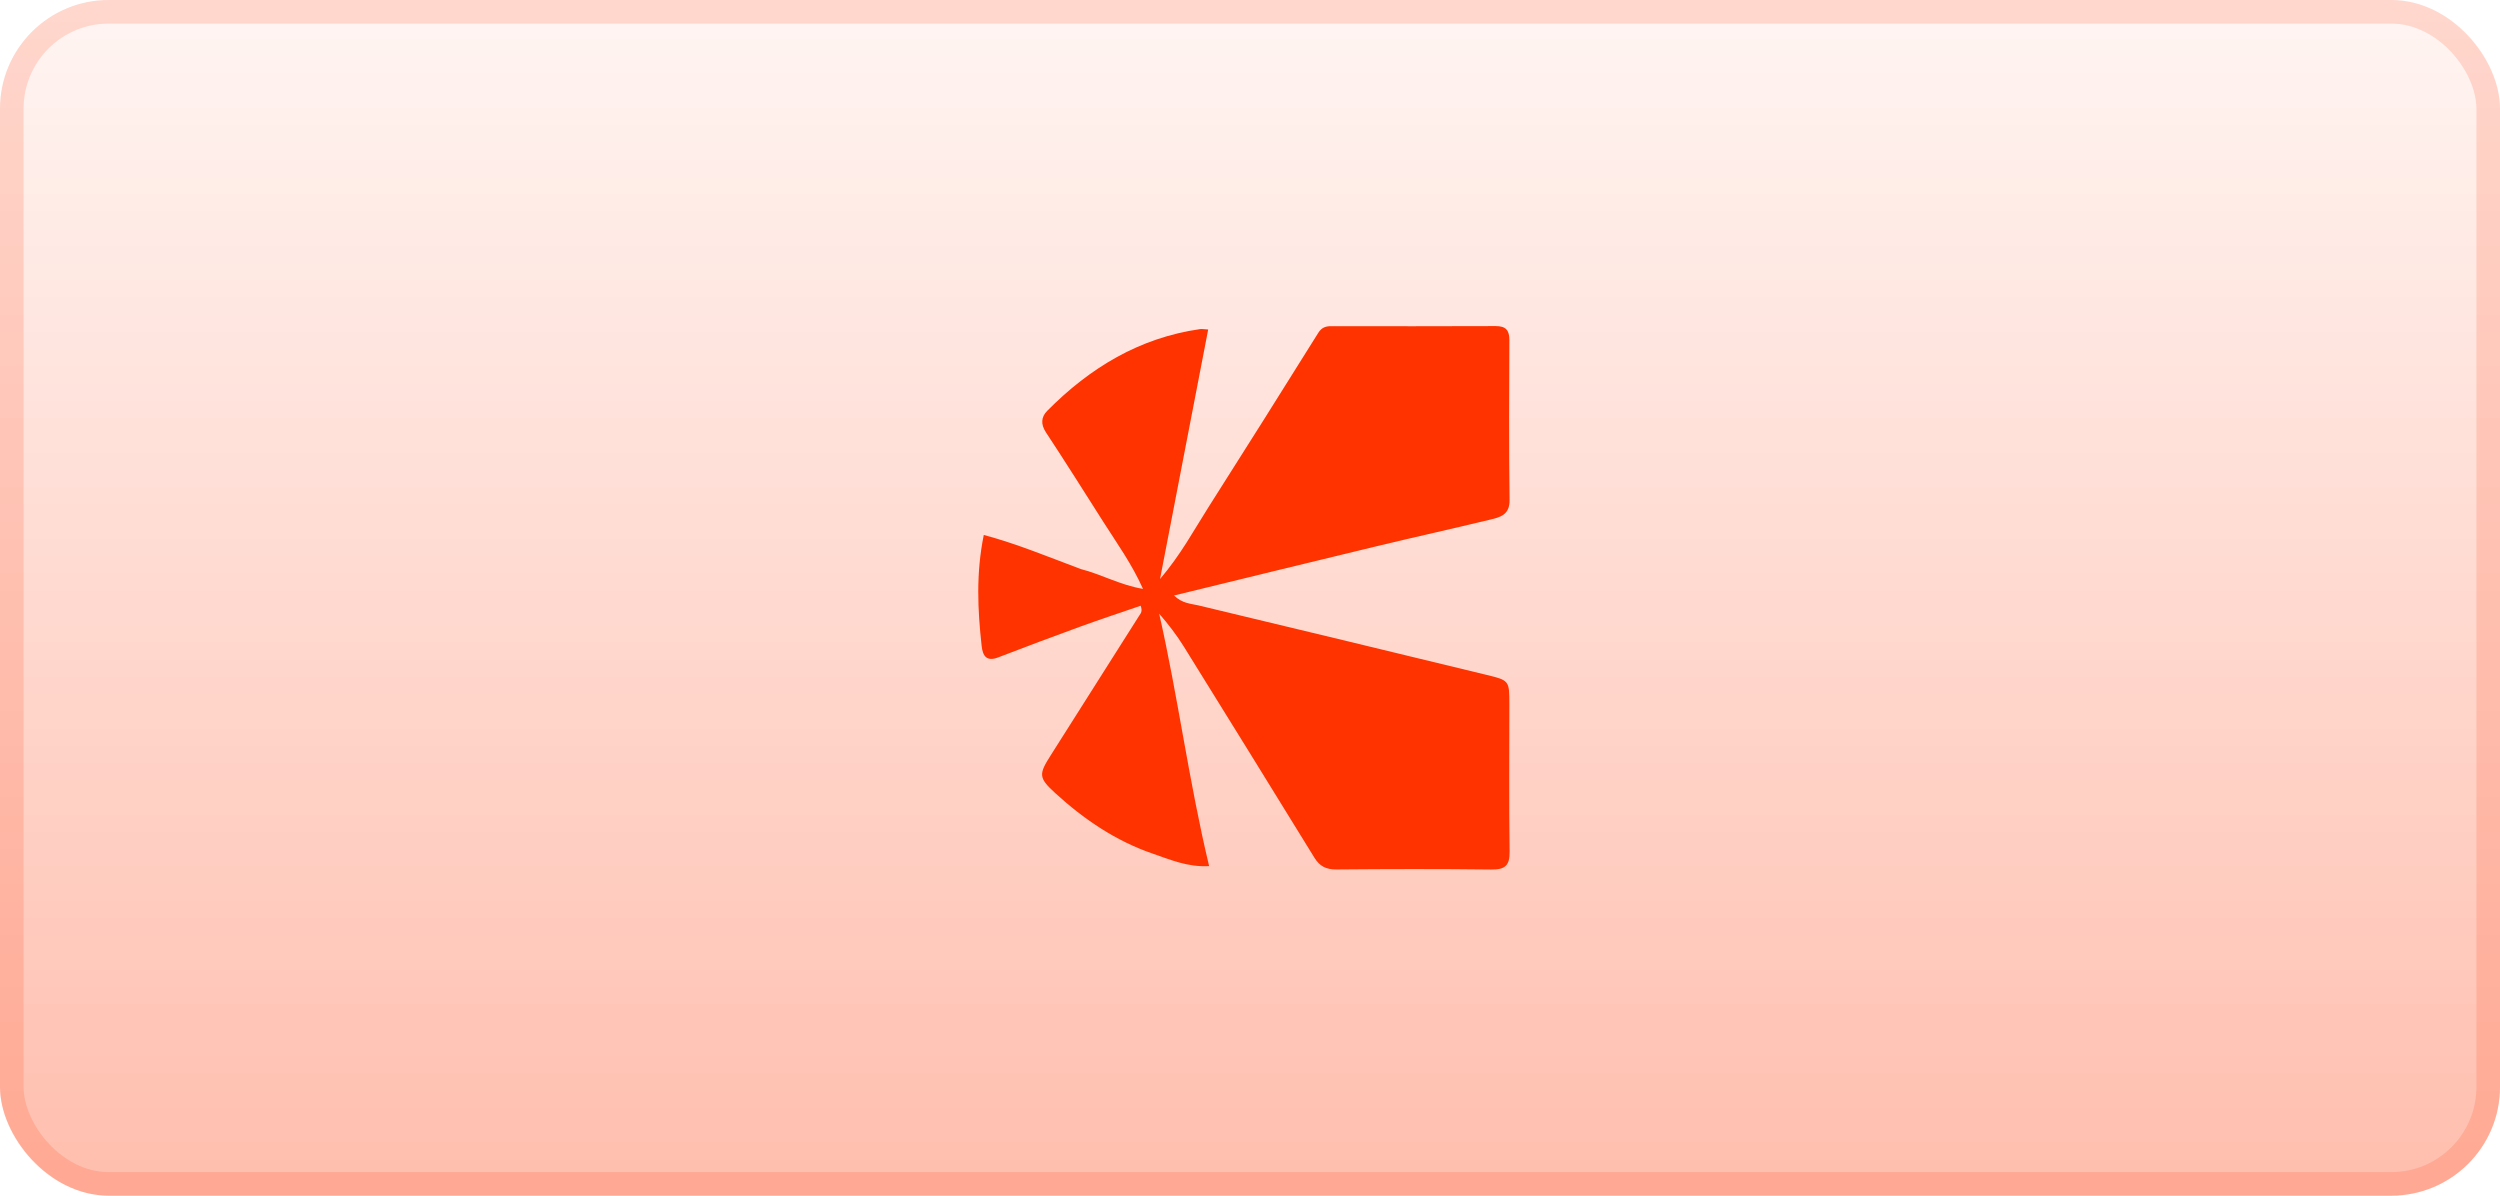
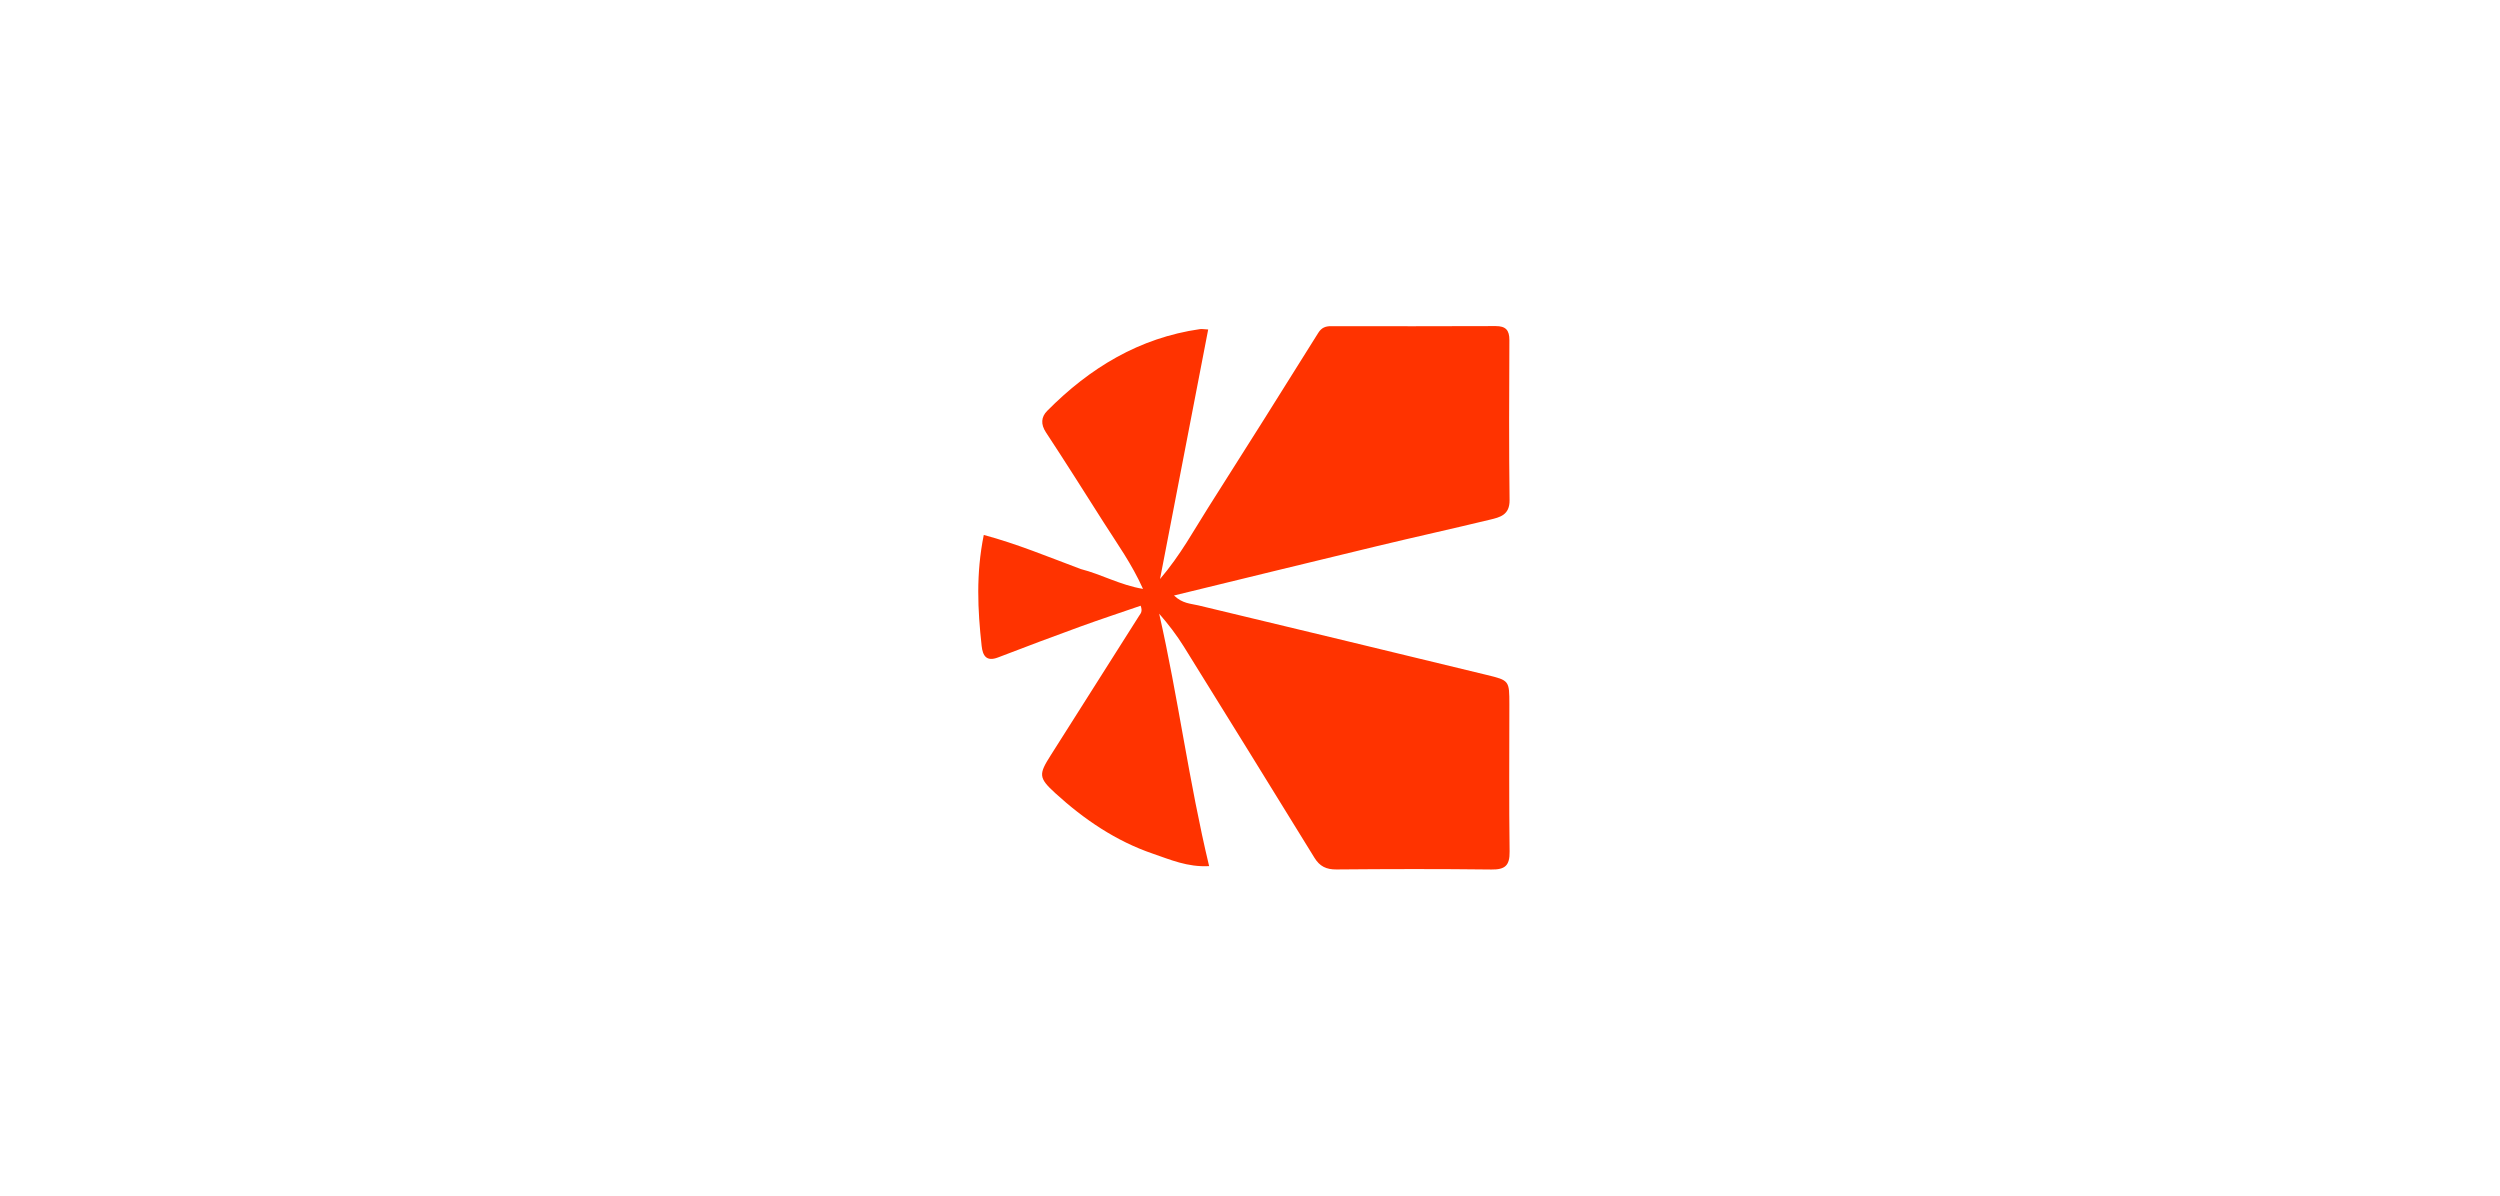
<svg xmlns="http://www.w3.org/2000/svg" width="184" height="88" viewBox="0 0 184 88" fill="none">
-   <rect width="184" height="88" rx="8" fill="url(#paint0_linear_4301_7604)" fill-opacity="0.4" />
-   <rect x="0.868" y="0.868" width="182.265" height="86.265" rx="7.132" stroke="#FF3300" stroke-opacity="0.16" stroke-width="1.735" />
  <path d="M79.545 41.882C81.098 42.28 82.444 43.062 84.125 43.343C83.294 41.489 82.213 39.997 81.229 38.448C79.822 36.234 78.423 34.013 76.981 31.822C76.586 31.222 76.629 30.688 77.069 30.244C80.204 27.075 83.853 24.865 88.317 24.223C88.461 24.202 88.613 24.234 88.923 24.25C87.756 30.298 86.6 36.287 85.378 42.616C86.909 40.82 87.861 39.03 88.94 37.334C91.654 33.069 94.344 28.788 97.023 24.501C97.269 24.108 97.564 24.005 97.972 24.006C102.007 24.01 106.041 24.018 110.076 24C110.819 23.997 111.095 24.294 111.091 25.036C111.074 28.958 111.052 32.879 111.105 36.8C111.12 37.909 110.393 38.072 109.657 38.249C106.907 38.914 104.144 39.523 101.393 40.185C96.458 41.372 91.528 42.582 86.406 43.829C87.036 44.429 87.632 44.421 88.197 44.556C95.274 46.248 102.346 47.958 109.417 49.673C111.089 50.078 111.088 50.095 111.089 51.843C111.09 55.454 111.056 59.065 111.107 62.675C111.122 63.715 110.763 64.008 109.771 63.996C105.968 63.95 102.163 63.958 98.359 63.992C97.618 63.999 97.132 63.763 96.748 63.139C93.55 57.947 90.345 52.76 87.125 47.581C86.602 46.74 85.996 45.952 85.315 45.167C86.709 51.302 87.504 57.543 88.992 63.746C87.397 63.833 86.128 63.267 84.849 62.83C82.13 61.901 79.787 60.309 77.674 58.381C76.418 57.235 76.445 56.987 77.346 55.569C79.519 52.152 81.683 48.727 83.85 45.306C83.95 45.148 84.11 45.009 83.953 44.581C82.471 45.092 80.971 45.587 79.487 46.126C77.47 46.86 75.462 47.615 73.459 48.386C72.605 48.715 72.329 48.272 72.249 47.539C71.957 44.891 71.825 42.244 72.406 39.372C74.835 40.023 77.135 40.979 79.545 41.882Z" fill="#FF3300" />
  <defs>
    <linearGradient id="paint0_linear_4301_7604" x1="92" y1="0" x2="92" y2="88" gradientUnits="userSpaceOnUse">
      <stop stop-color="#FF3300" stop-opacity="0.12" />
      <stop offset="1" stop-color="#FF3300" stop-opacity="0.8" />
    </linearGradient>
  </defs>
</svg>